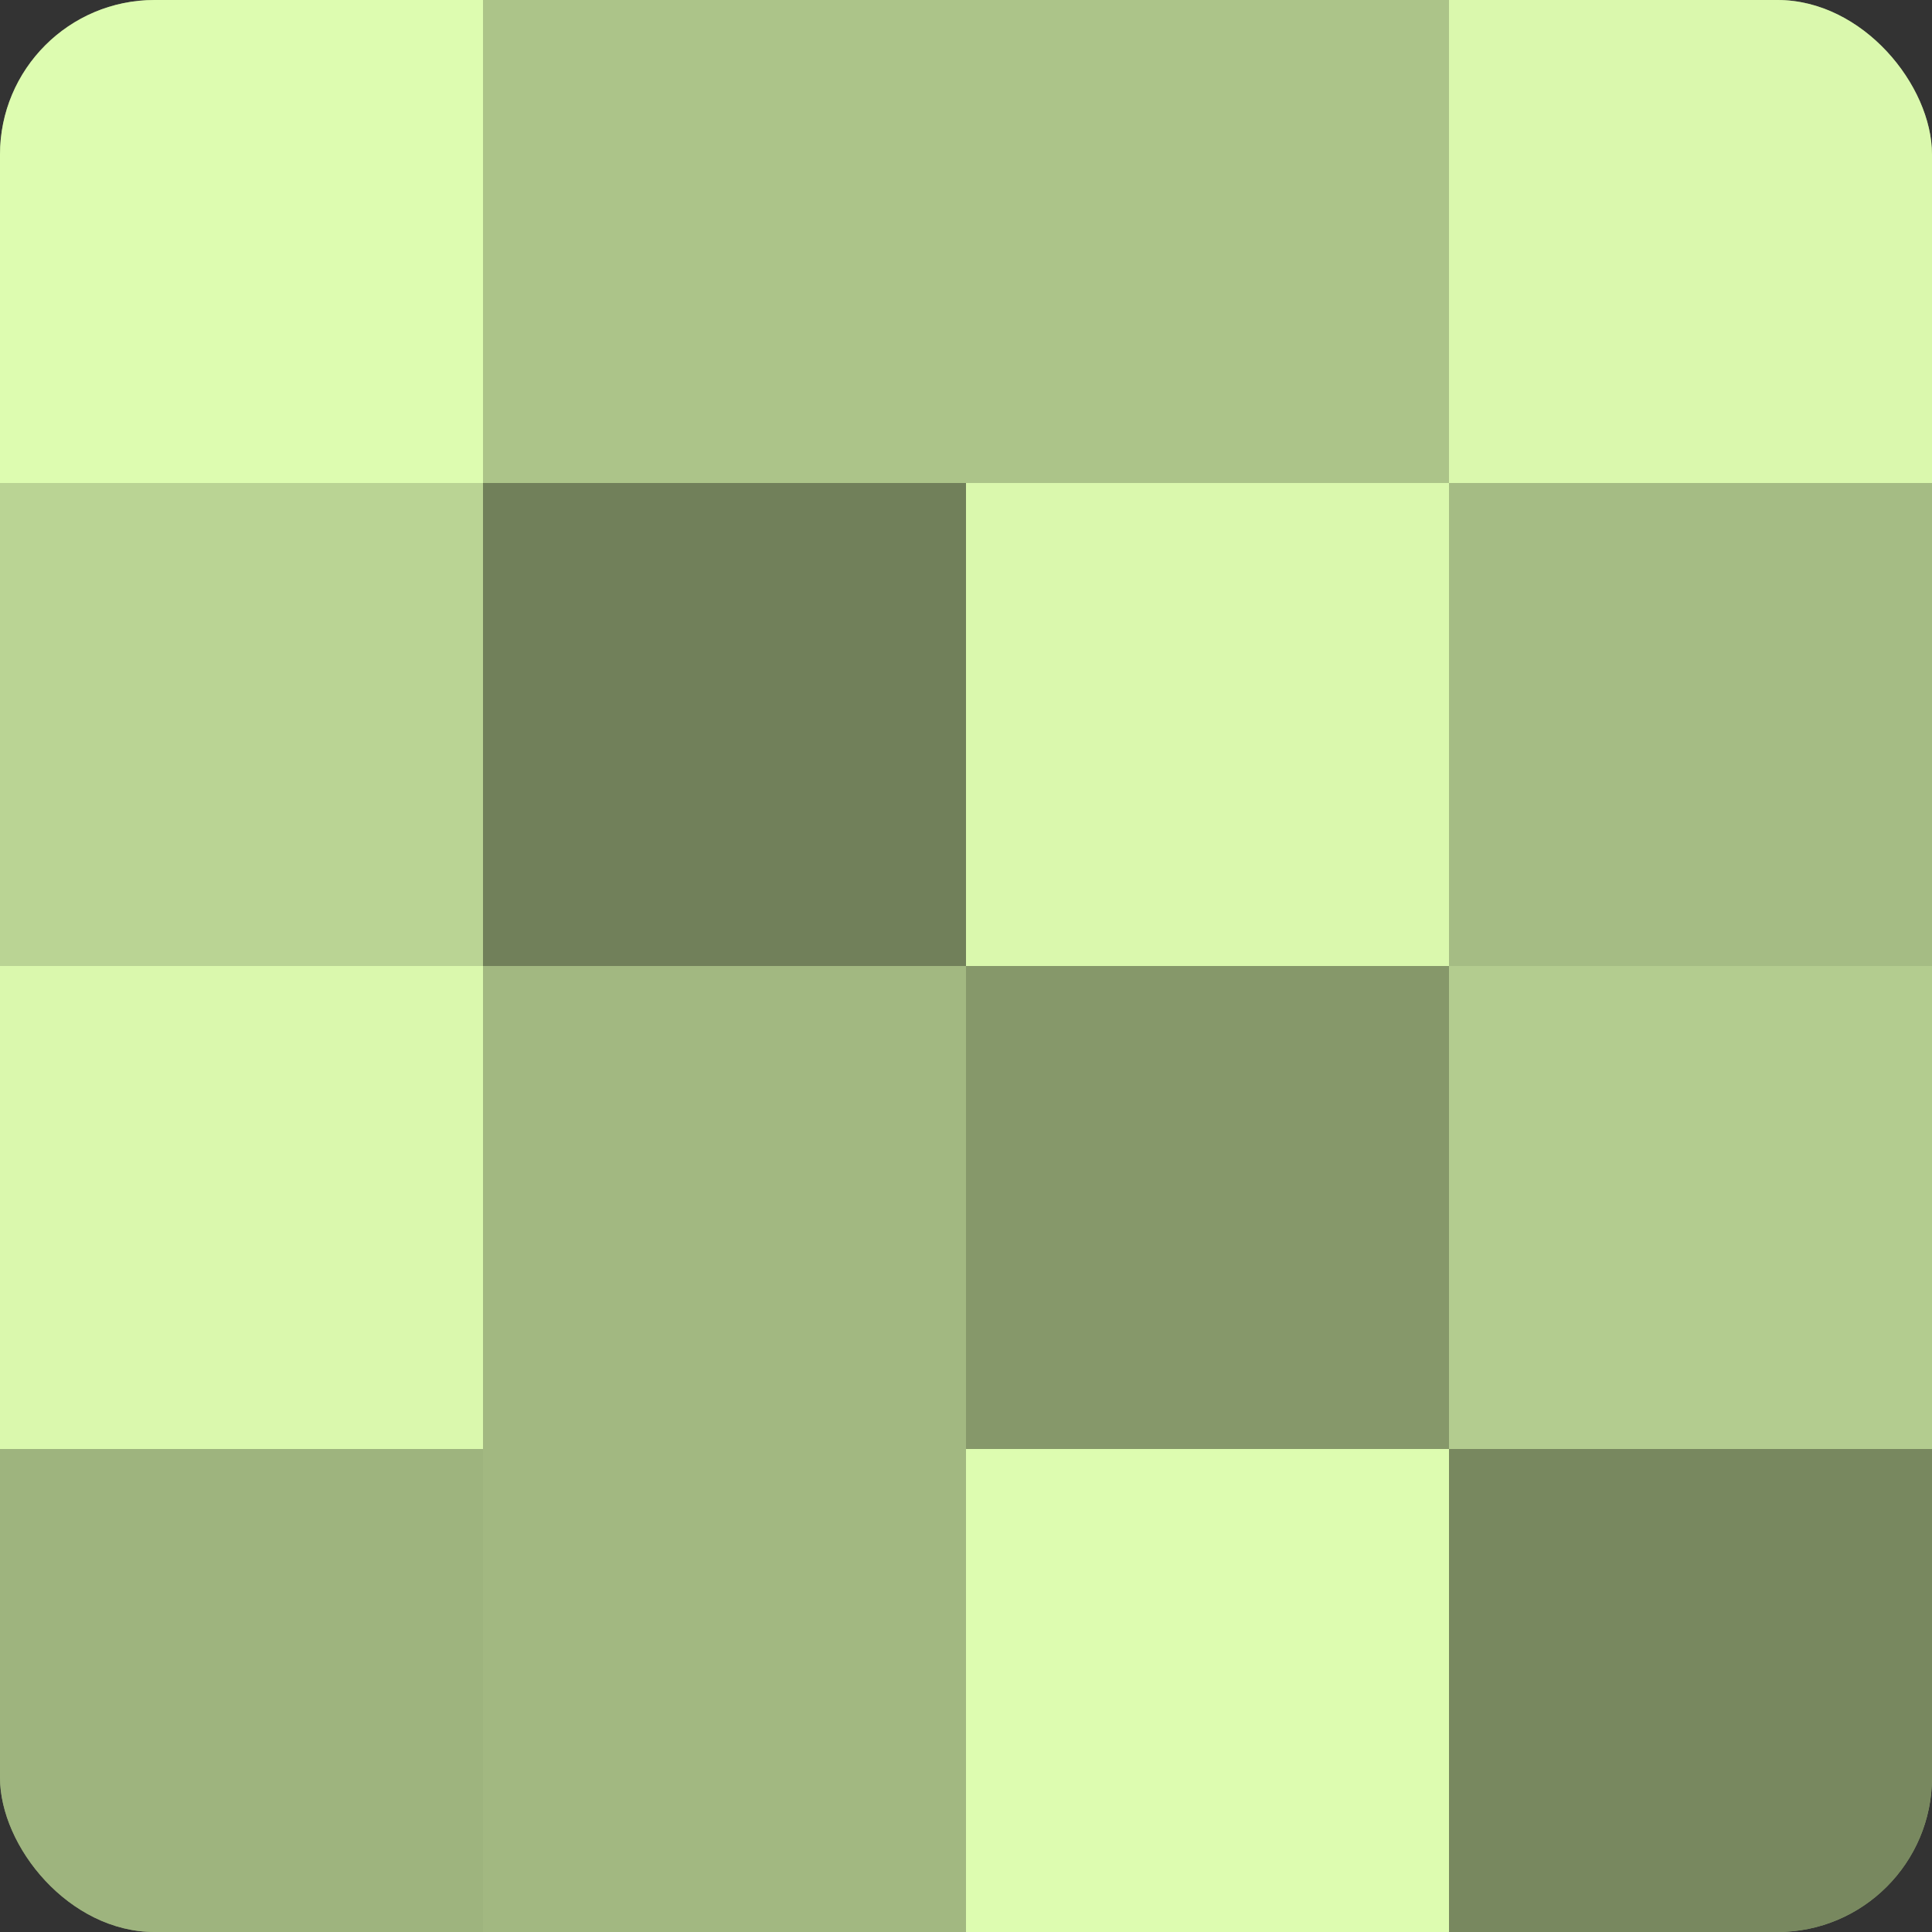
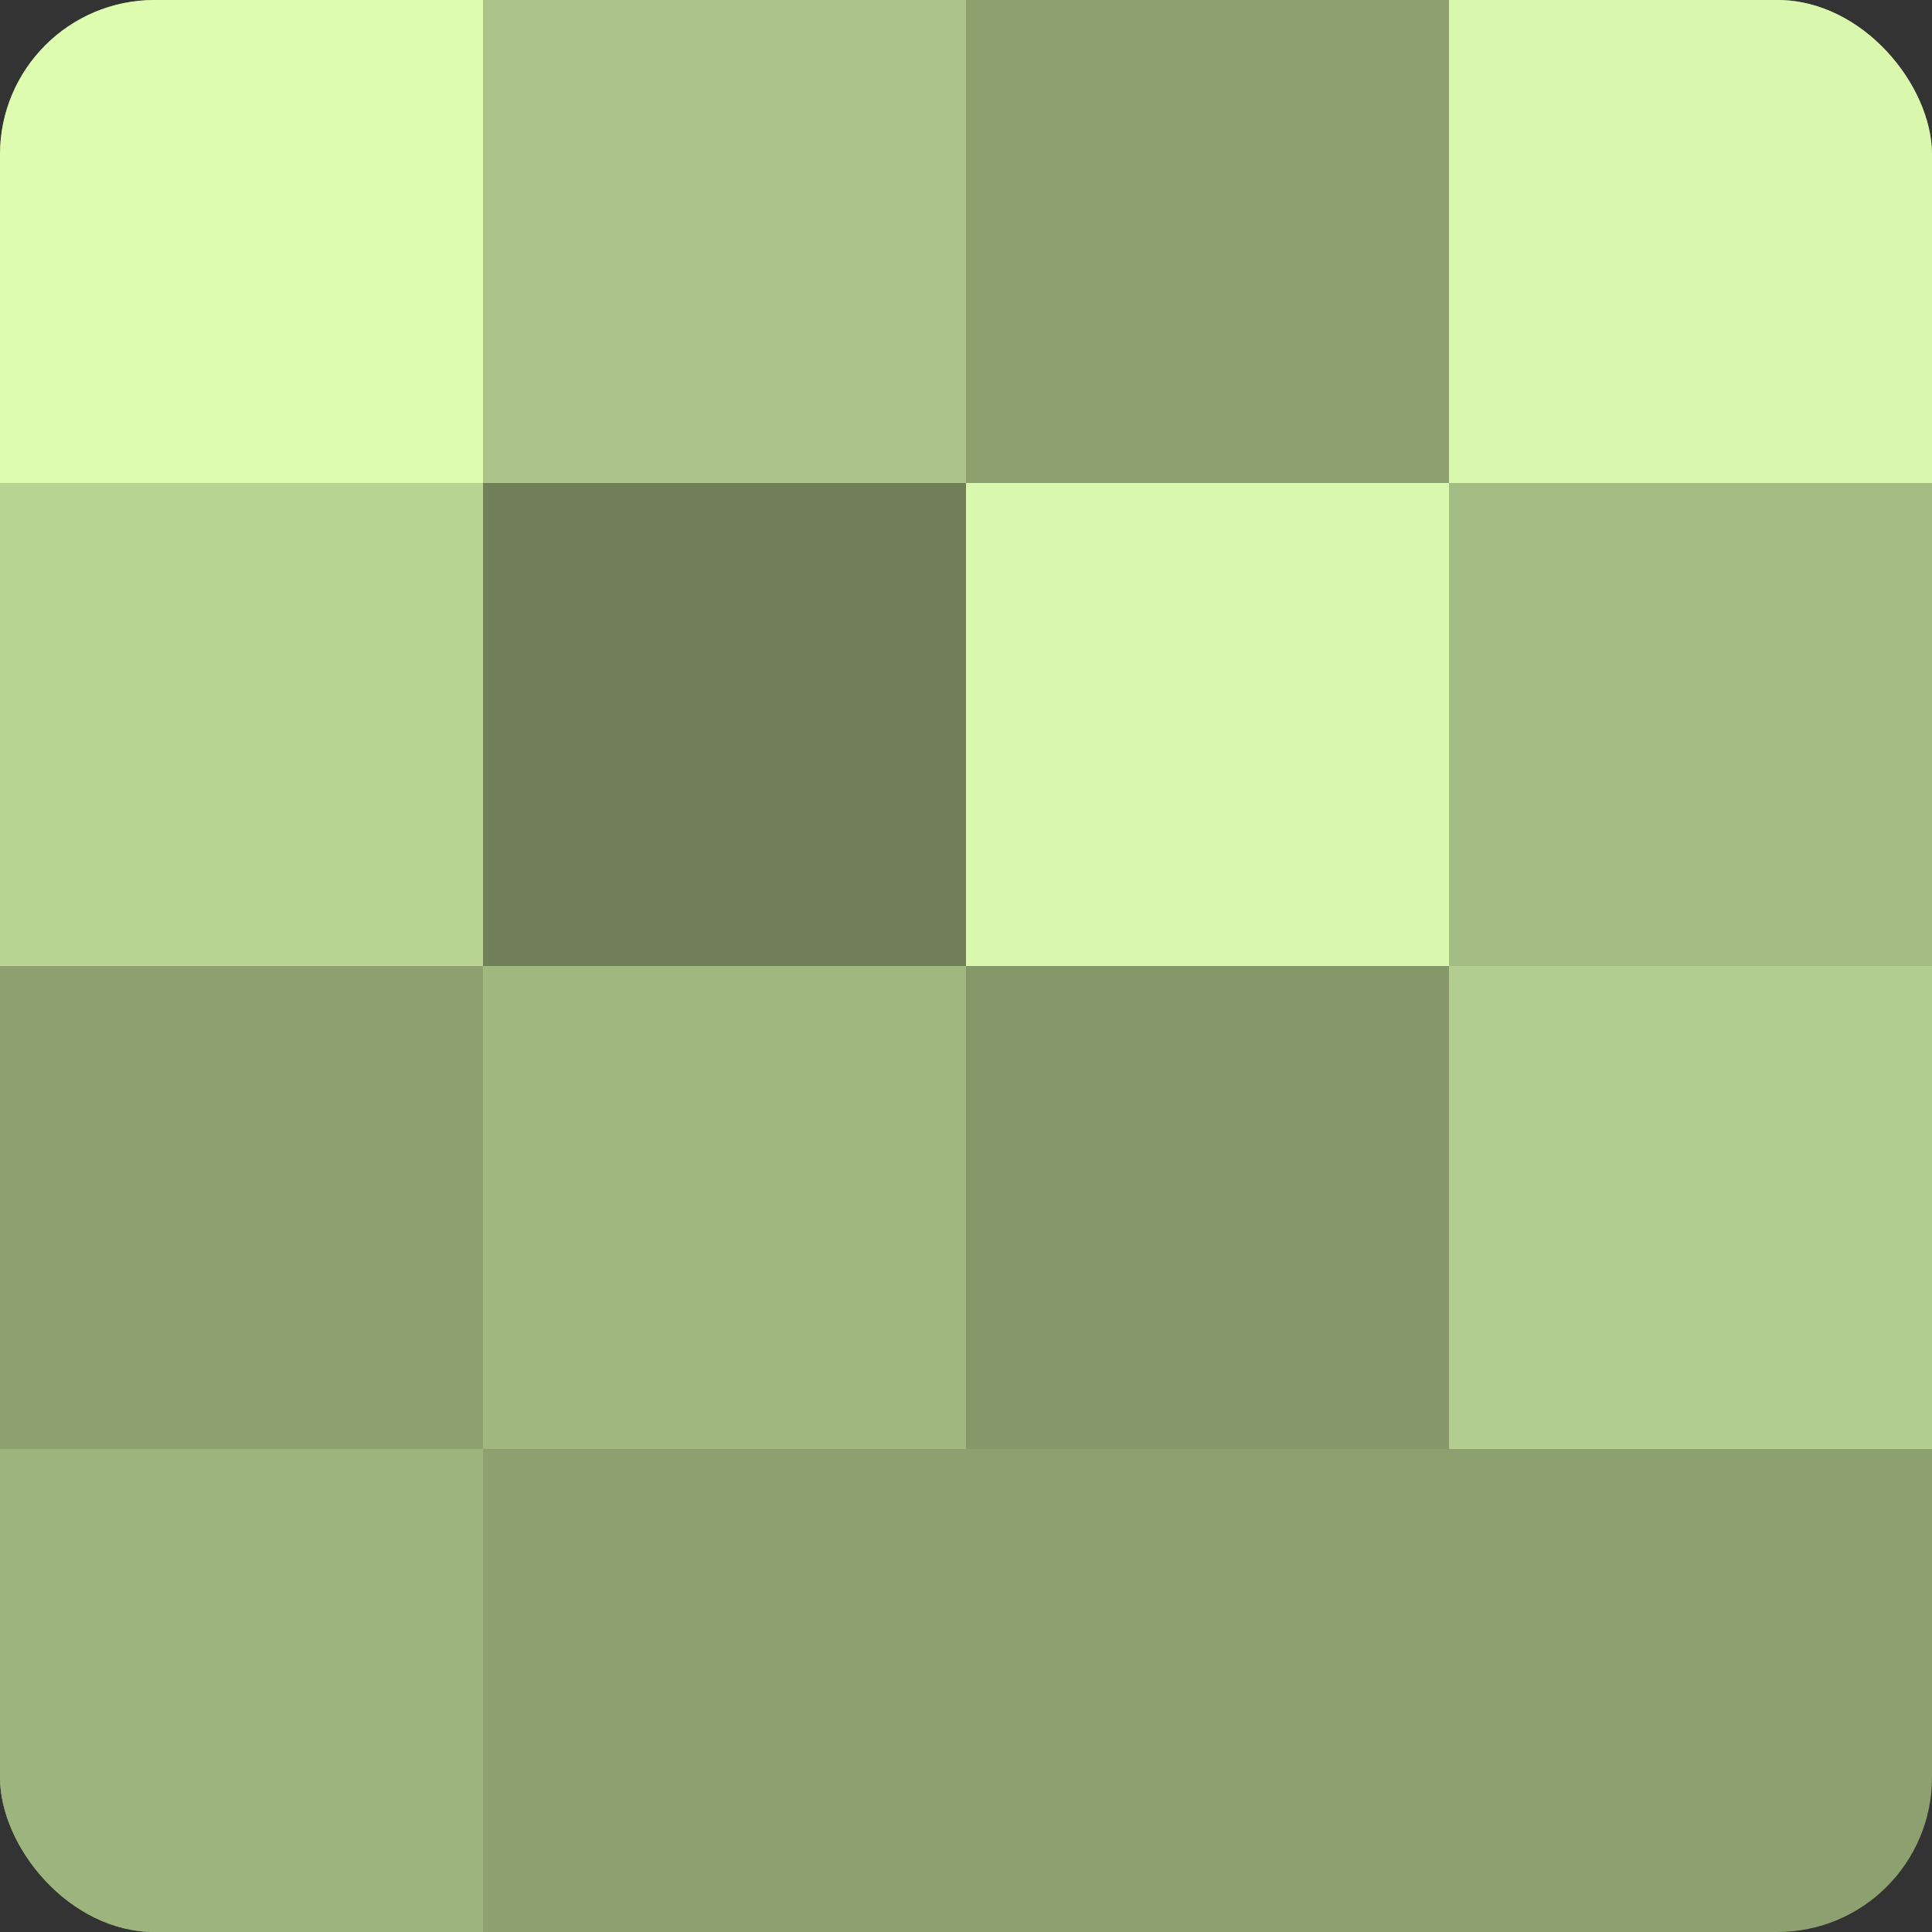
<svg xmlns="http://www.w3.org/2000/svg" width="60" height="60" viewBox="0 0 100 100" preserveAspectRatio="xMidYMid meet">
  <rect x="0" y="0" width="100" height="100" fill="#333333" stroke="none" />
  <defs>
    <clipPath id="c" width="100" height="100">
      <rect width="100" height="100" rx="8" ry="8" />
    </clipPath>
  </defs>
  <g clip-path="url(#c)">
    <rect width="100" height="100" fill="#8da070" />
    <rect width="25" height="25" fill="#ddfcb0" />
    <rect y="25" width="25" height="25" fill="#bad494" />
-     <rect y="50" width="25" height="25" fill="#daf8ad" />
    <rect y="75" width="25" height="25" fill="#9eb47e" />
    <rect x="25" width="25" height="25" fill="#acc489" />
    <rect x="25" y="25" width="25" height="25" fill="#71805a" />
    <rect x="25" y="50" width="25" height="25" fill="#a2b881" />
-     <rect x="25" y="75" width="25" height="25" fill="#a2b881" />
-     <rect x="50" width="25" height="25" fill="#acc489" />
    <rect x="50" y="25" width="25" height="25" fill="#daf8ad" />
    <rect x="50" y="50" width="25" height="25" fill="#86986a" />
-     <rect x="50" y="75" width="25" height="25" fill="#ddfcb0" />
    <rect x="75" width="25" height="25" fill="#daf8ad" />
    <rect x="75" y="25" width="25" height="25" fill="#a5bc84" />
    <rect x="75" y="50" width="25" height="25" fill="#b3cc8f" />
-     <rect x="75" y="75" width="25" height="25" fill="#78885f" />
  </g>
</svg>